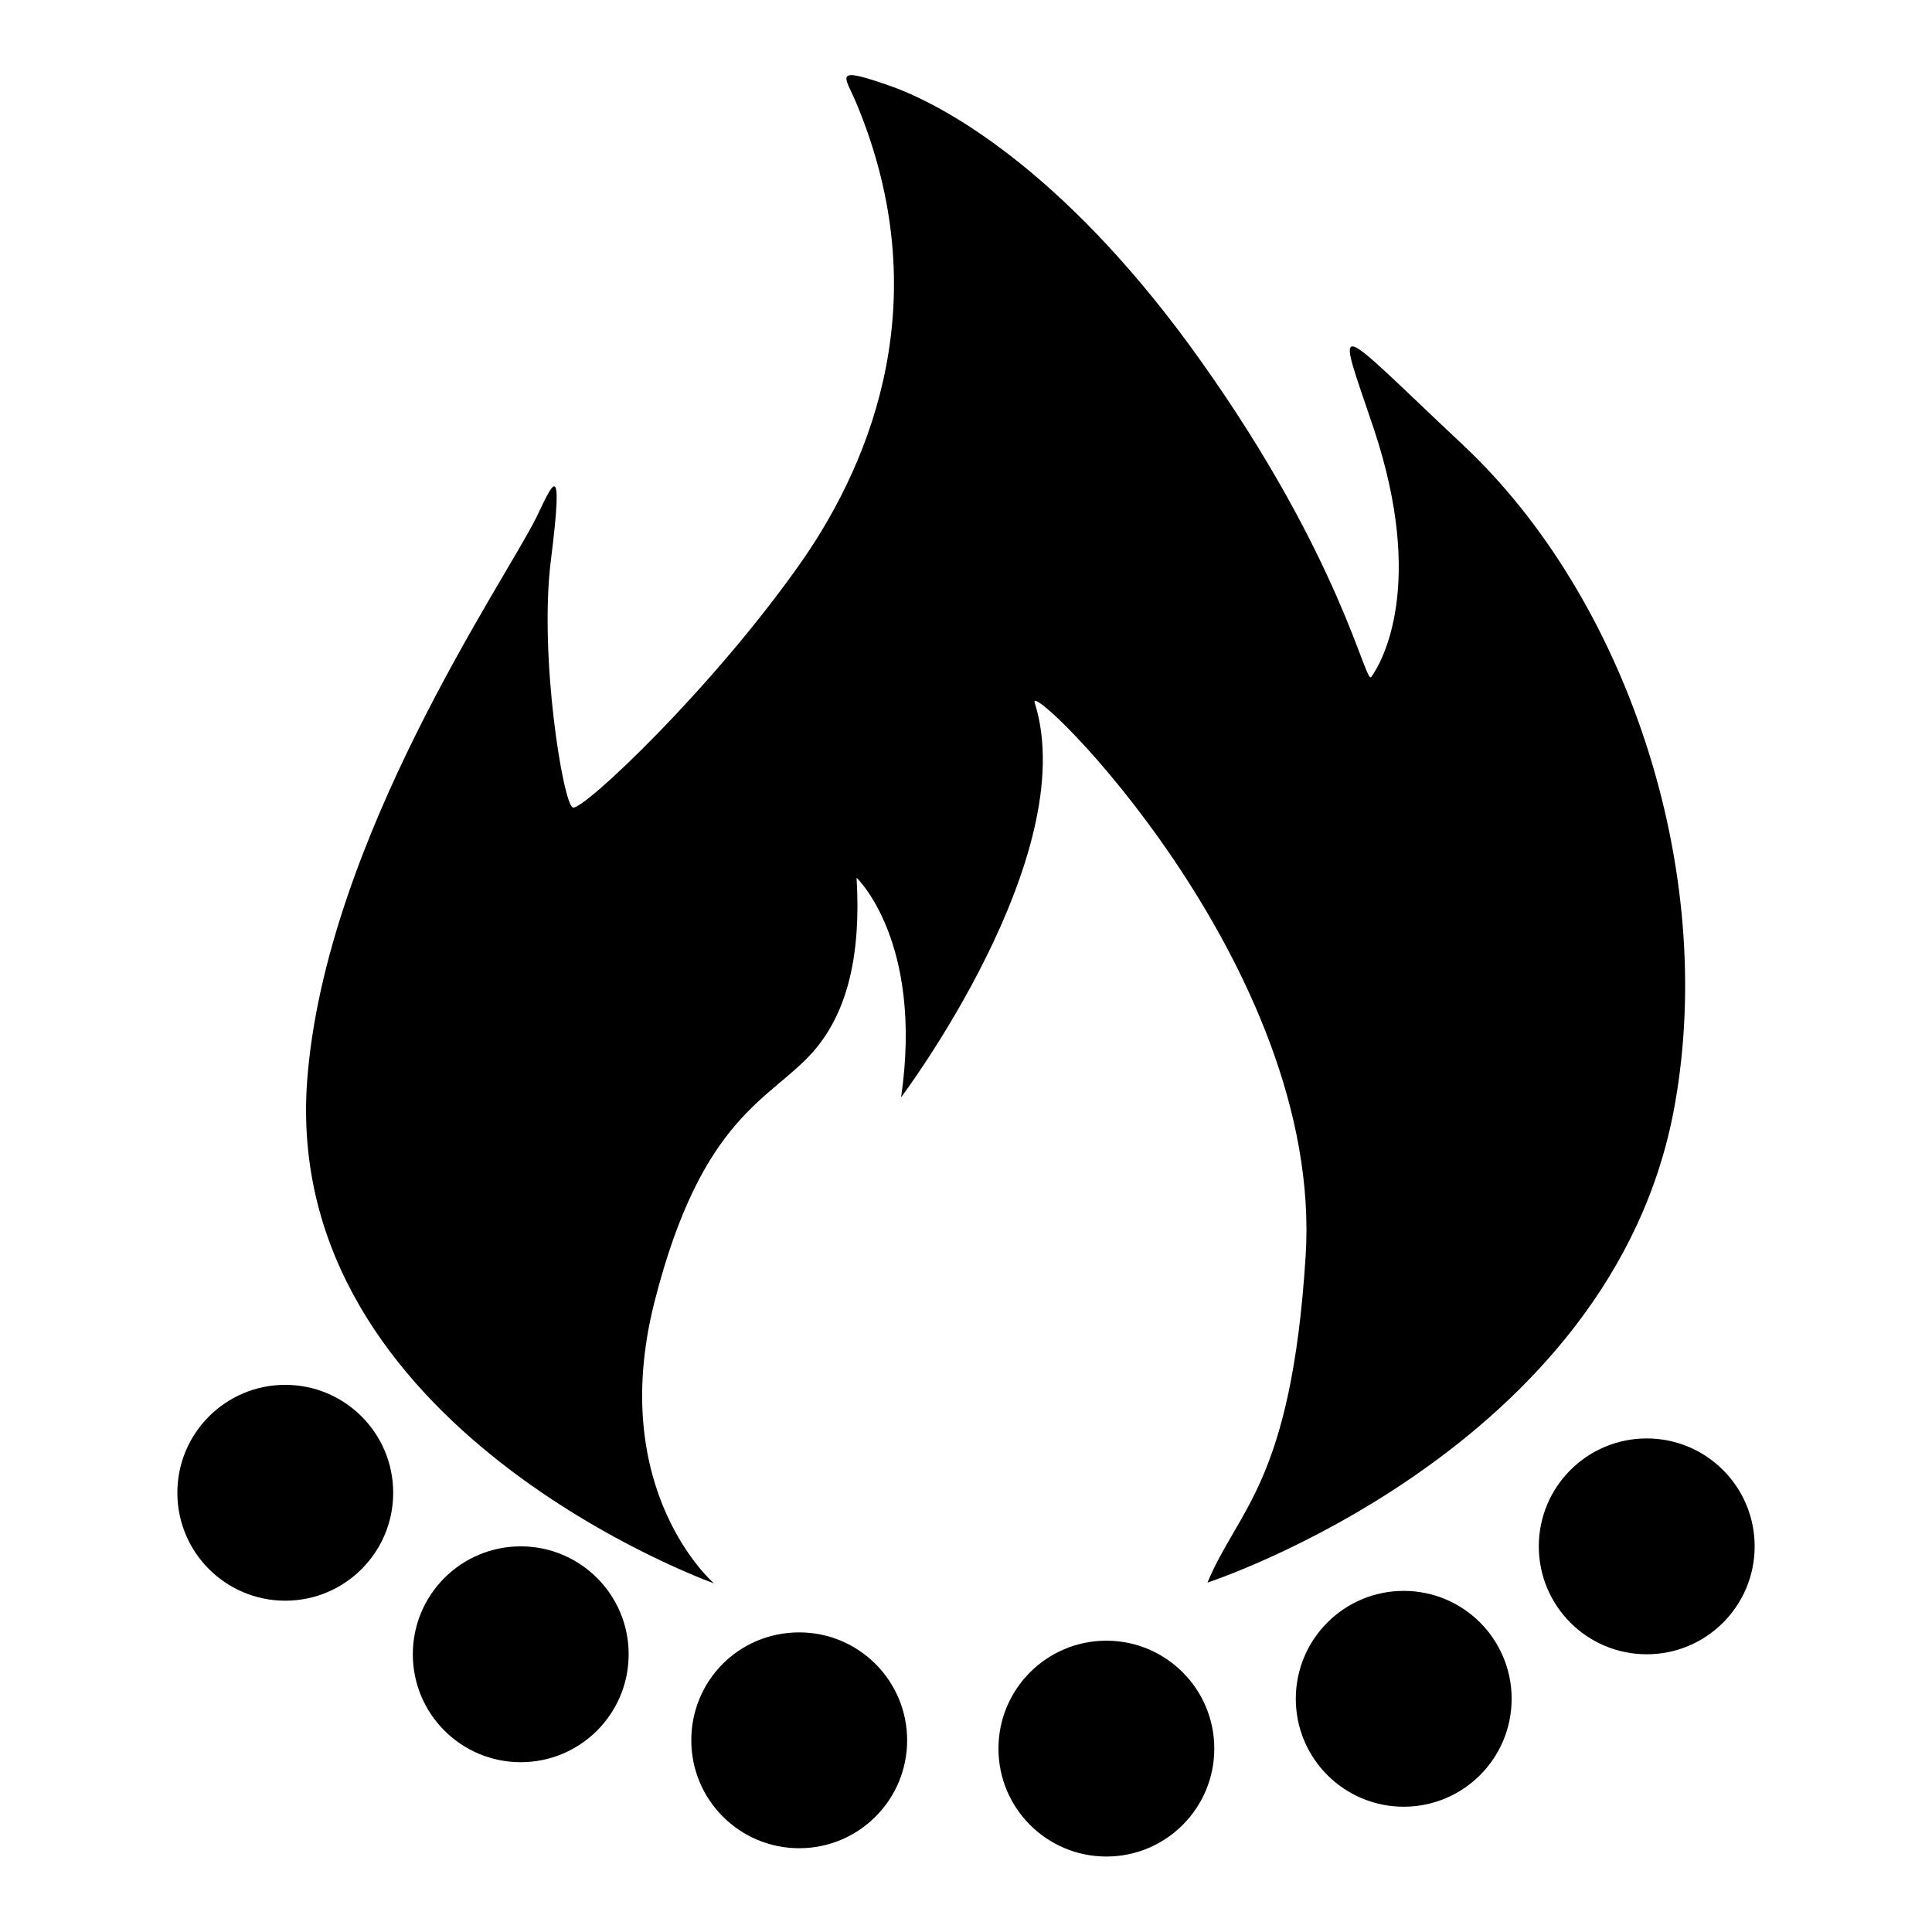
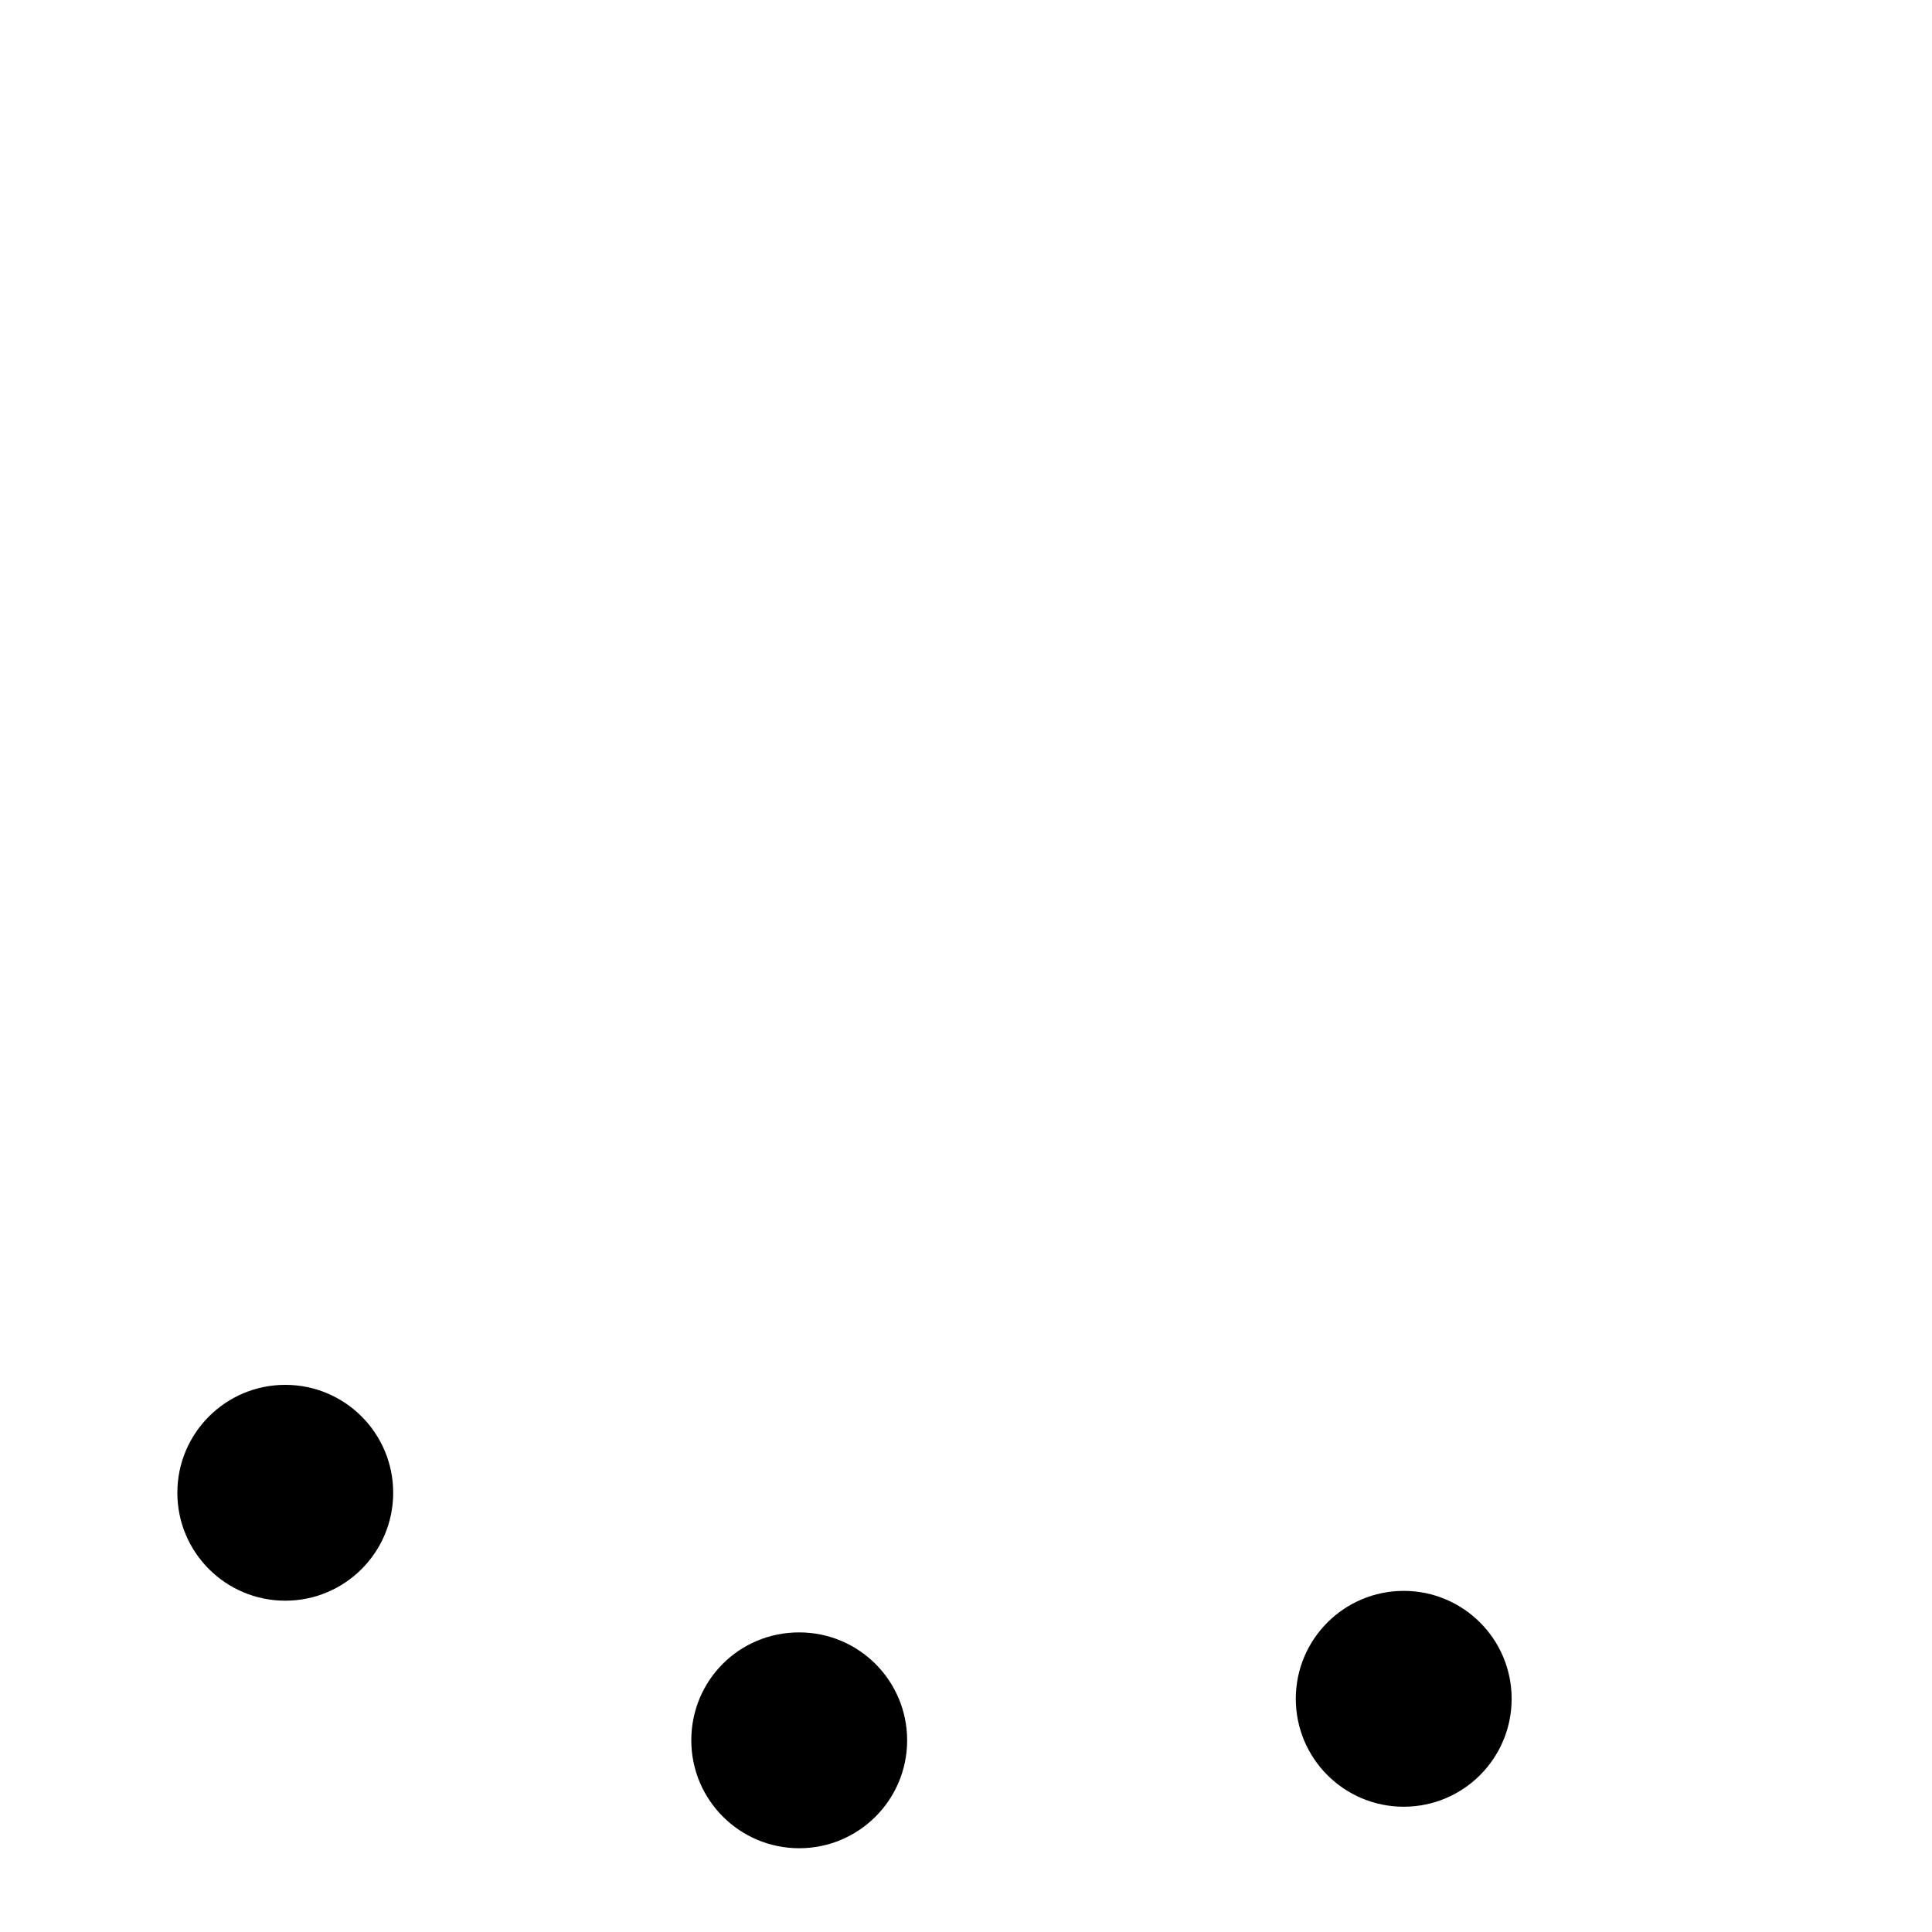
<svg xmlns="http://www.w3.org/2000/svg" version="1.1" x="0px" y="0px" viewBox="0 0 256 256" enable-background="new 0 0 256 256" xml:space="preserve">
  <g>
    <g>
-       <path fill="#000000" d="M113.4,13.5c10.9,25.9,2.1,47.4-6.9,60.5c-11.8,17-29.3,33.5-30.6,33c-1.3-0.5-4.5-20.2-2.9-32.8c1.8-14.3,0.1-9.8-1.9-5.7c-4.3,8.7-28,42.8-30.4,74.7c-3.4,46.2,53.9,66.6,53.9,66.6s-14.2-12.2-7.9-37.2c6.3-24.9,15.4-26.8,21.1-33.3c4.6-5.3,6.3-13,5.7-23c0,0,8.9,8.4,5.9,29.1c0,0,24.1-32,17.7-52.3c-1.1-3.6,38.4,34.8,35.9,73.4c-1.9,30-9,33.5-13,43.2c0,0,53.7-17.5,61.9-63.2c5.7-31.6-6.6-67.4-28-87.5c-17.8-16.7-17-17.5-11.8-2c6.7,20.3,1.2,30.5-0.4,32.7c-0.8,1.1-3.9-15.6-22.6-41.9c-16.9-23.8-32.7-33.4-41.1-36.4C110.3,8.7,111.9,10,113.4,13.5z" />
      <path fill="#000000" d="M23.5,197.8c0,7.9,6.4,14.3,14.3,14.3c7.9,0,14.3-6.4,14.3-14.3l0,0c0-7.9-6.4-14.3-14.3-14.3C29.9,183.5,23.5,189.9,23.5,197.8L23.5,197.8L23.5,197.8z" />
-       <path fill="#000000" d="M54.7,219.2c0,7.9,6.4,14.3,14.3,14.3c7.9,0,14.3-6.4,14.3-14.3c0-7.9-6.4-14.3-14.3-14.3S54.7,211.3,54.7,219.2L54.7,219.2z" />
      <path fill="#000000" d="M91.6,230.6c0,7.9,6.4,14.3,14.3,14.3c7.9,0,14.3-6.4,14.3-14.3c0-7.9-6.4-14.3-14.3-14.3C97.9,216.3,91.6,222.7,91.6,230.6L91.6,230.6z" />
-       <path fill="#000000" d="M132.3,231.7c0,7.9,6.4,14.3,14.3,14.3c7.9,0,14.3-6.4,14.3-14.3c0-7.9-6.4-14.3-14.3-14.3C138.7,217.4,132.3,223.8,132.3,231.7L132.3,231.7z" />
      <path fill="#000000" d="M171.7,225.1c0,7.9,6.4,14.3,14.3,14.3c7.9,0,14.3-6.4,14.3-14.3c0-7.9-6.4-14.3-14.3-14.3C178.1,210.8,171.7,217.2,171.7,225.1L171.7,225.1z" />
-       <path fill="#000000" d="M203.9,204.9c0,7.9,6.4,14.3,14.3,14.3c7.9,0,14.3-6.4,14.3-14.3c0-7.9-6.4-14.3-14.3-14.3C210.3,190.6,203.9,197,203.9,204.9z" />
    </g>
  </g>
</svg>